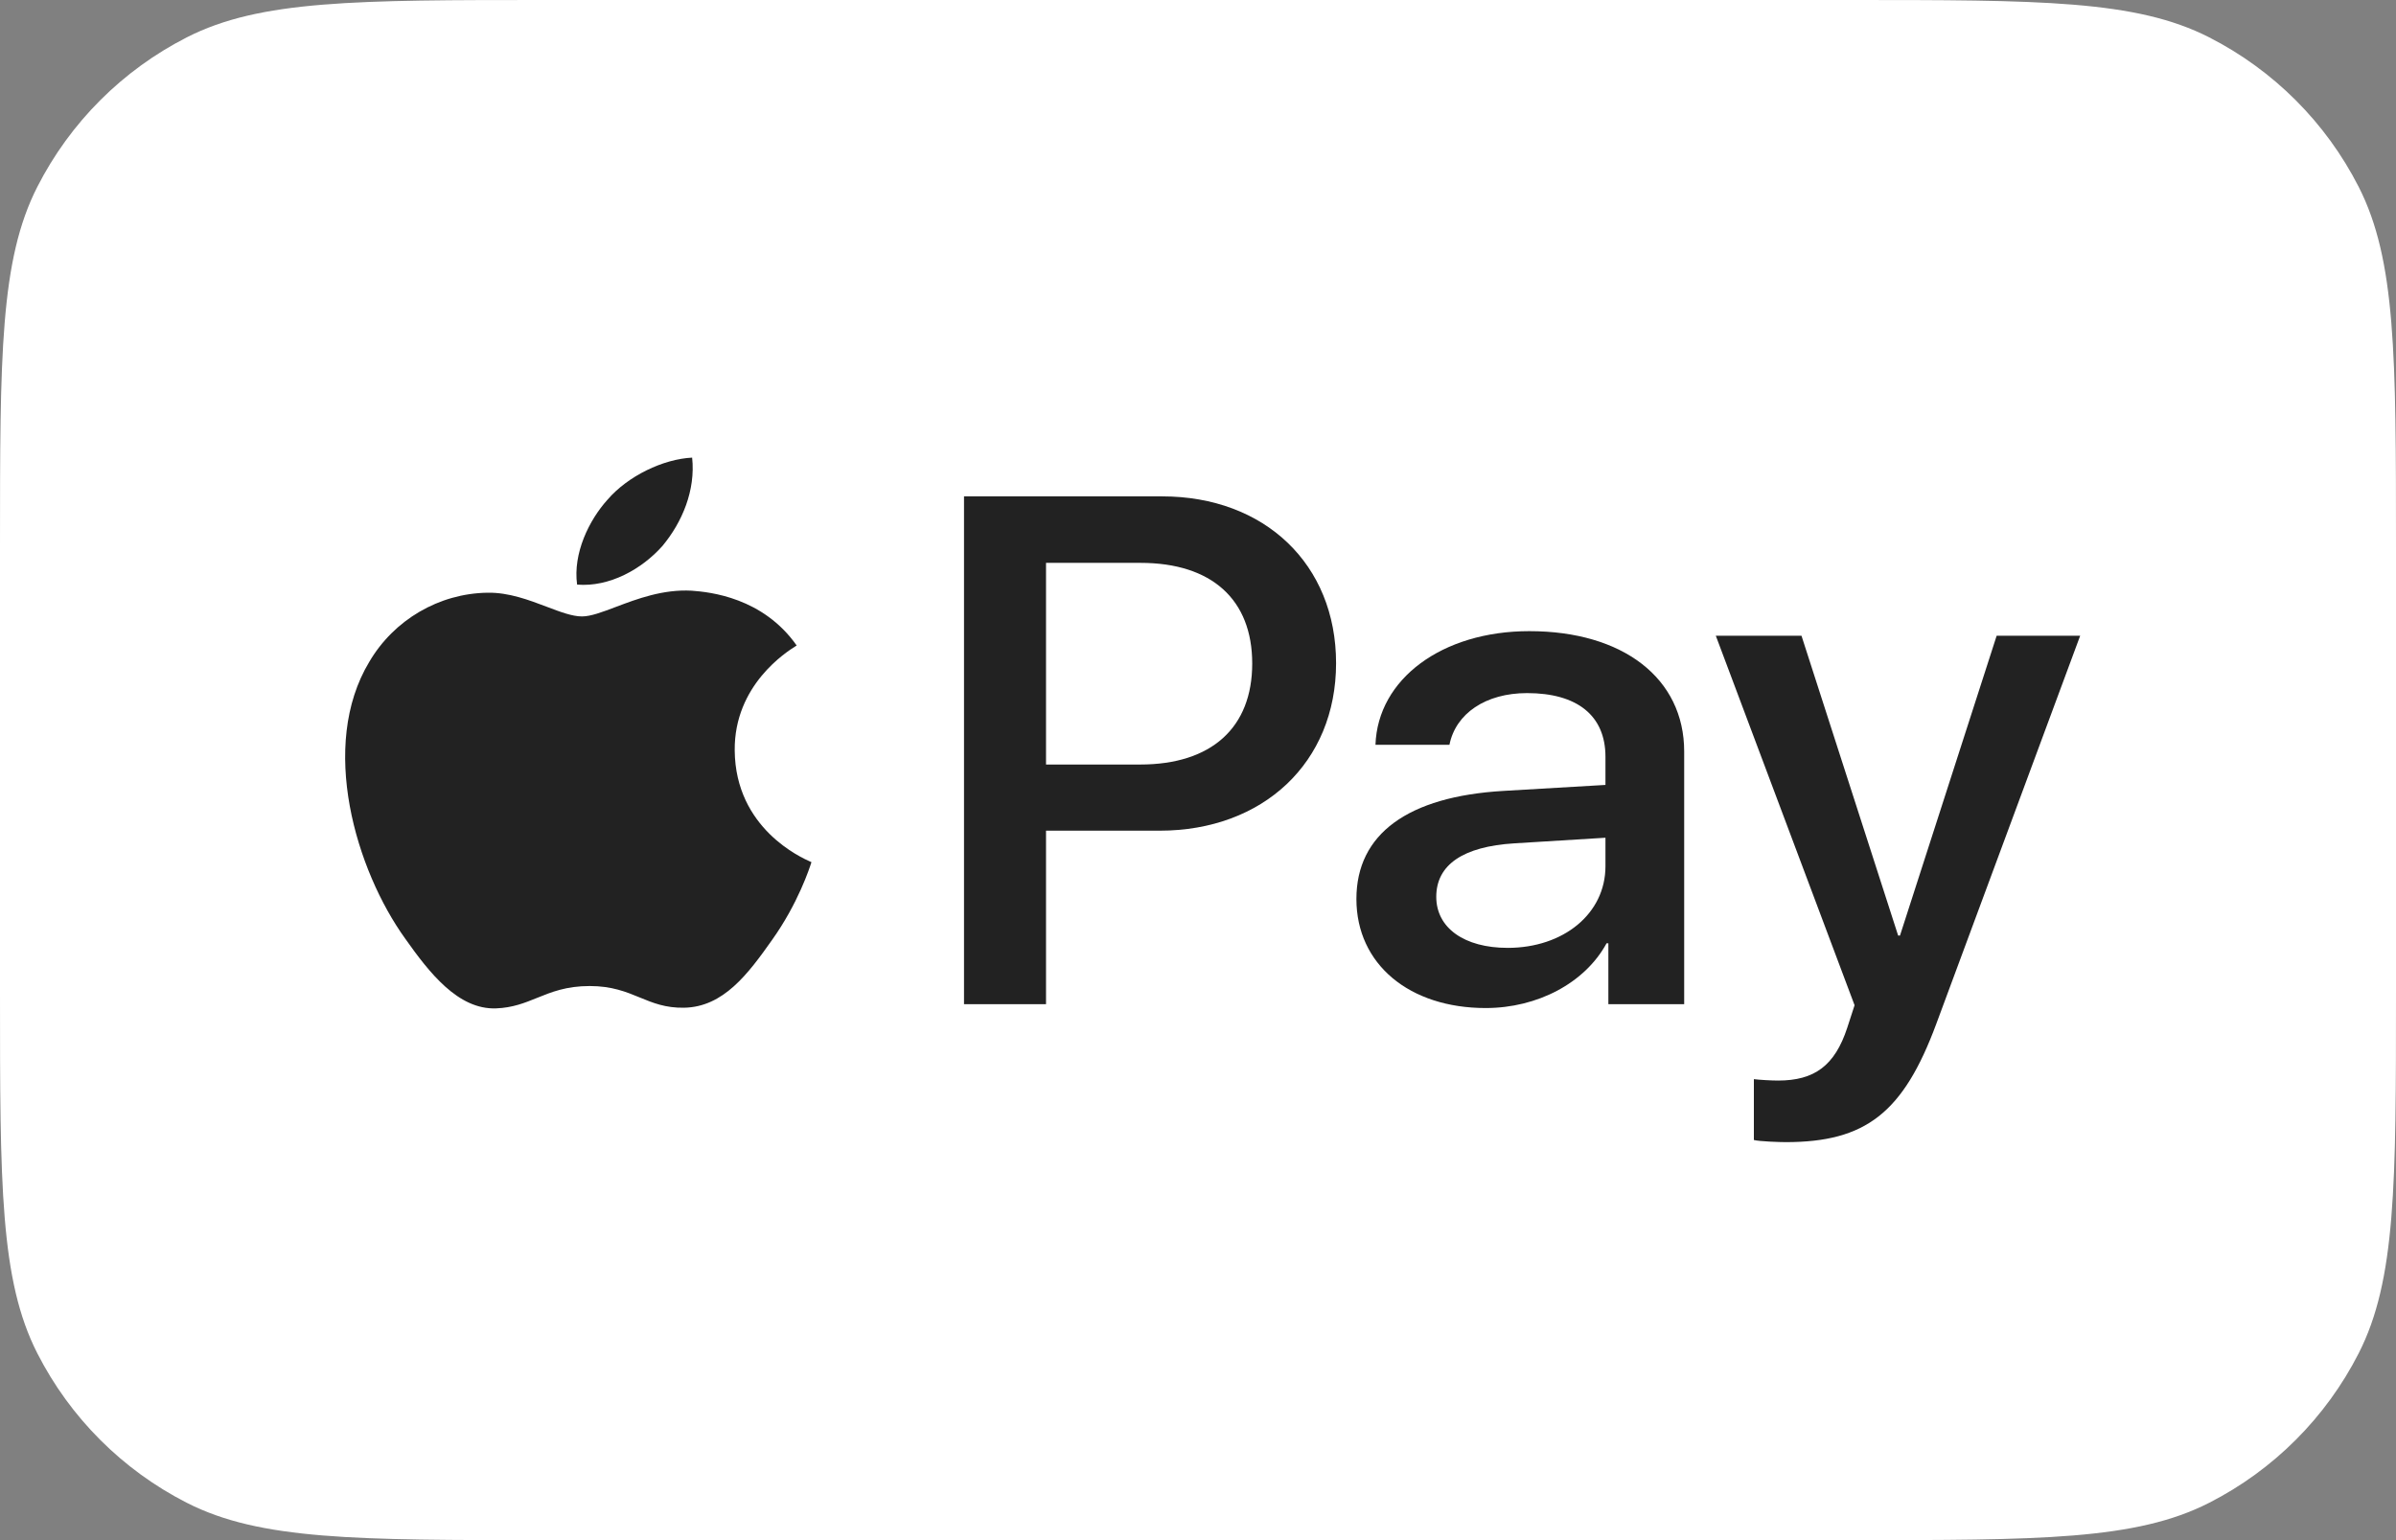
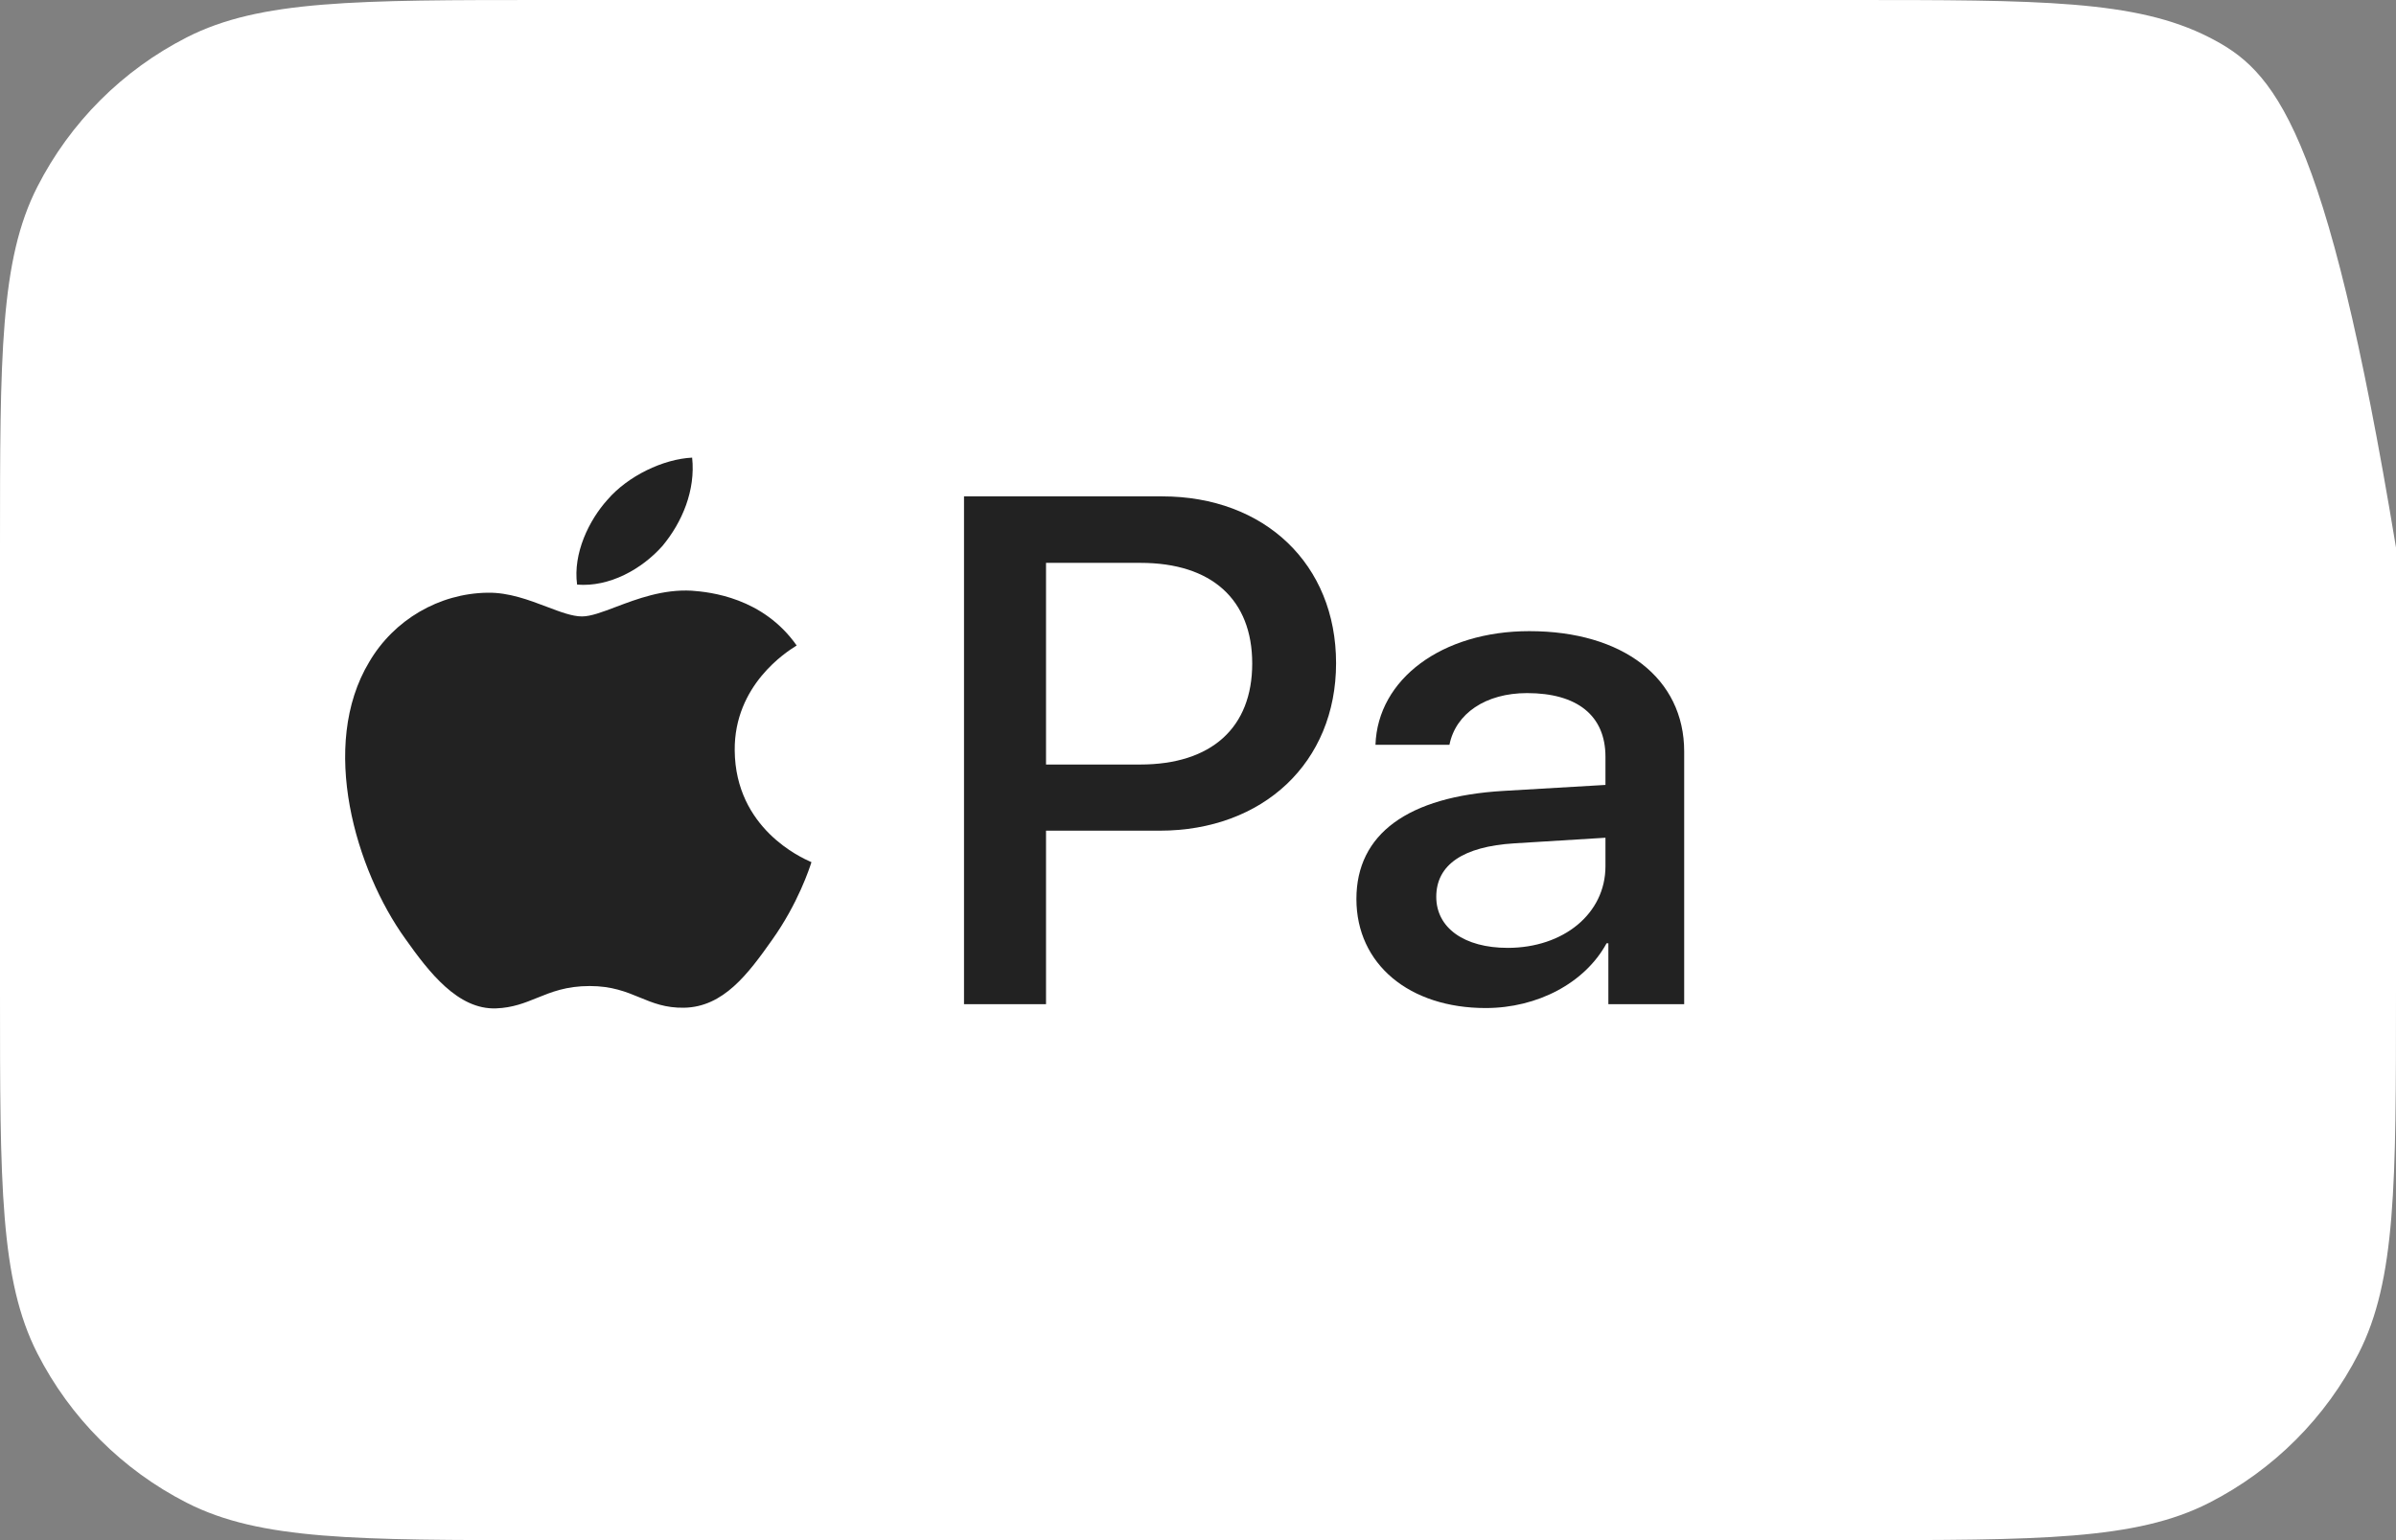
<svg xmlns="http://www.w3.org/2000/svg" width="70" height="45" viewBox="0 0 70 45" fill="none">
  <rect x="0" y="0" width="70" height="45" fill="#808080" stroke="none" />
-   <path d="M1.09 5.46C0 7.599 0 10.399 0 16V29C0 34.6 0 37.401 1.09 39.54C2.049 41.422 3.578 42.951 5.46 43.91C7.599 45 10.399 45 16 45H54C59.6 45 62.401 45 64.54 43.91C66.421 42.951 67.951 41.422 68.91 39.54C70 37.401 70 34.6 70 29V16C70 10.399 70 7.599 68.91 5.46C67.951 3.578 66.421 2.049 64.54 1.09C62.401 0 59.6 0 54 0H16C10.399 0 7.599 0 5.46 1.09C3.578 2.049 2.049 3.578 1.09 5.46Z" fill="white" />
+   <path d="M1.09 5.46C0 7.599 0 10.399 0 16V29C0 34.6 0 37.401 1.09 39.54C2.049 41.422 3.578 42.951 5.46 43.91C7.599 45 10.399 45 16 45H54C59.6 45 62.401 45 64.54 43.91C66.421 42.951 67.951 41.422 68.91 39.54C70 37.401 70 34.6 70 29V16C67.951 3.578 66.421 2.049 64.54 1.09C62.401 0 59.6 0 54 0H16C10.399 0 7.599 0 5.46 1.09C3.578 2.049 2.049 3.578 1.09 5.46Z" fill="white" />
  <path d="M19.355 15.95C19.932 15.256 20.324 14.324 20.221 13.371C19.376 13.412 18.344 13.907 17.747 14.602C17.21 15.197 16.735 16.168 16.86 17.081C17.808 17.16 18.757 16.625 19.355 15.95Z" fill="#222222" />
  <path d="M20.21 17.259C19.372 17.212 18.61 17.5 17.993 17.733C17.596 17.884 17.259 18.011 17.002 18.011C16.717 18.011 16.368 17.878 15.975 17.729C15.457 17.533 14.865 17.307 14.245 17.318C12.826 17.338 11.51 18.11 10.79 19.336C9.309 21.789 10.399 25.427 11.839 27.426C12.538 28.414 13.381 29.503 14.492 29.463C14.978 29.445 15.328 29.303 15.689 29.157C16.108 28.987 16.544 28.81 17.228 28.81C17.881 28.81 18.296 28.982 18.695 29.146C19.076 29.303 19.442 29.453 19.984 29.444C21.136 29.424 21.856 28.455 22.555 27.465C23.32 26.392 23.654 25.354 23.702 25.206L23.707 25.191C23.705 25.189 23.696 25.185 23.679 25.178C23.422 25.064 21.485 24.209 21.465 21.927C21.446 20.011 22.991 19.04 23.243 18.881C23.259 18.871 23.27 18.864 23.275 18.86C22.288 17.457 20.745 17.299 20.21 17.259Z" fill="#222222" />
  <path fill-rule="evenodd" clip-rule="evenodd" d="M39.034 19.377C39.034 16.487 36.948 14.503 33.952 14.503H28.164V29.34H30.56V24.271H33.878C36.905 24.271 39.034 22.277 39.034 19.377ZM33.31 22.338H30.56V16.446H33.321C35.397 16.446 36.584 17.515 36.584 19.387C36.584 21.259 35.397 22.338 33.31 22.338Z" fill="#222222" />
  <path fill-rule="evenodd" clip-rule="evenodd" d="M39.628 26.266C39.628 24.364 41.137 23.273 43.919 23.109L46.904 22.934V22.112C46.904 20.909 46.08 20.251 44.614 20.251C43.405 20.251 42.528 20.847 42.346 21.762H40.185C40.25 19.839 42.132 18.441 44.679 18.441C47.417 18.441 49.204 19.819 49.204 21.958V29.34H46.989V27.562H46.936C46.304 28.724 44.914 29.453 43.405 29.453C41.18 29.453 39.628 28.178 39.628 26.266ZM46.904 25.31V24.477L44.24 24.641C42.743 24.734 41.961 25.268 41.961 26.204C41.961 27.109 42.775 27.695 44.048 27.695C45.674 27.695 46.904 26.698 46.904 25.31Z" fill="#222222" />
-   <path d="M51.24 31.531V33.309C51.401 33.351 51.989 33.371 52.171 33.371C54.504 33.371 55.605 32.518 56.569 29.916L60.773 18.575H58.333L55.509 27.335H55.455L52.631 18.575H50.128L54.182 29.371L53.968 30.029C53.604 31.14 53.006 31.572 51.947 31.572C51.754 31.572 51.39 31.551 51.24 31.531Z" fill="#222222" />
</svg>